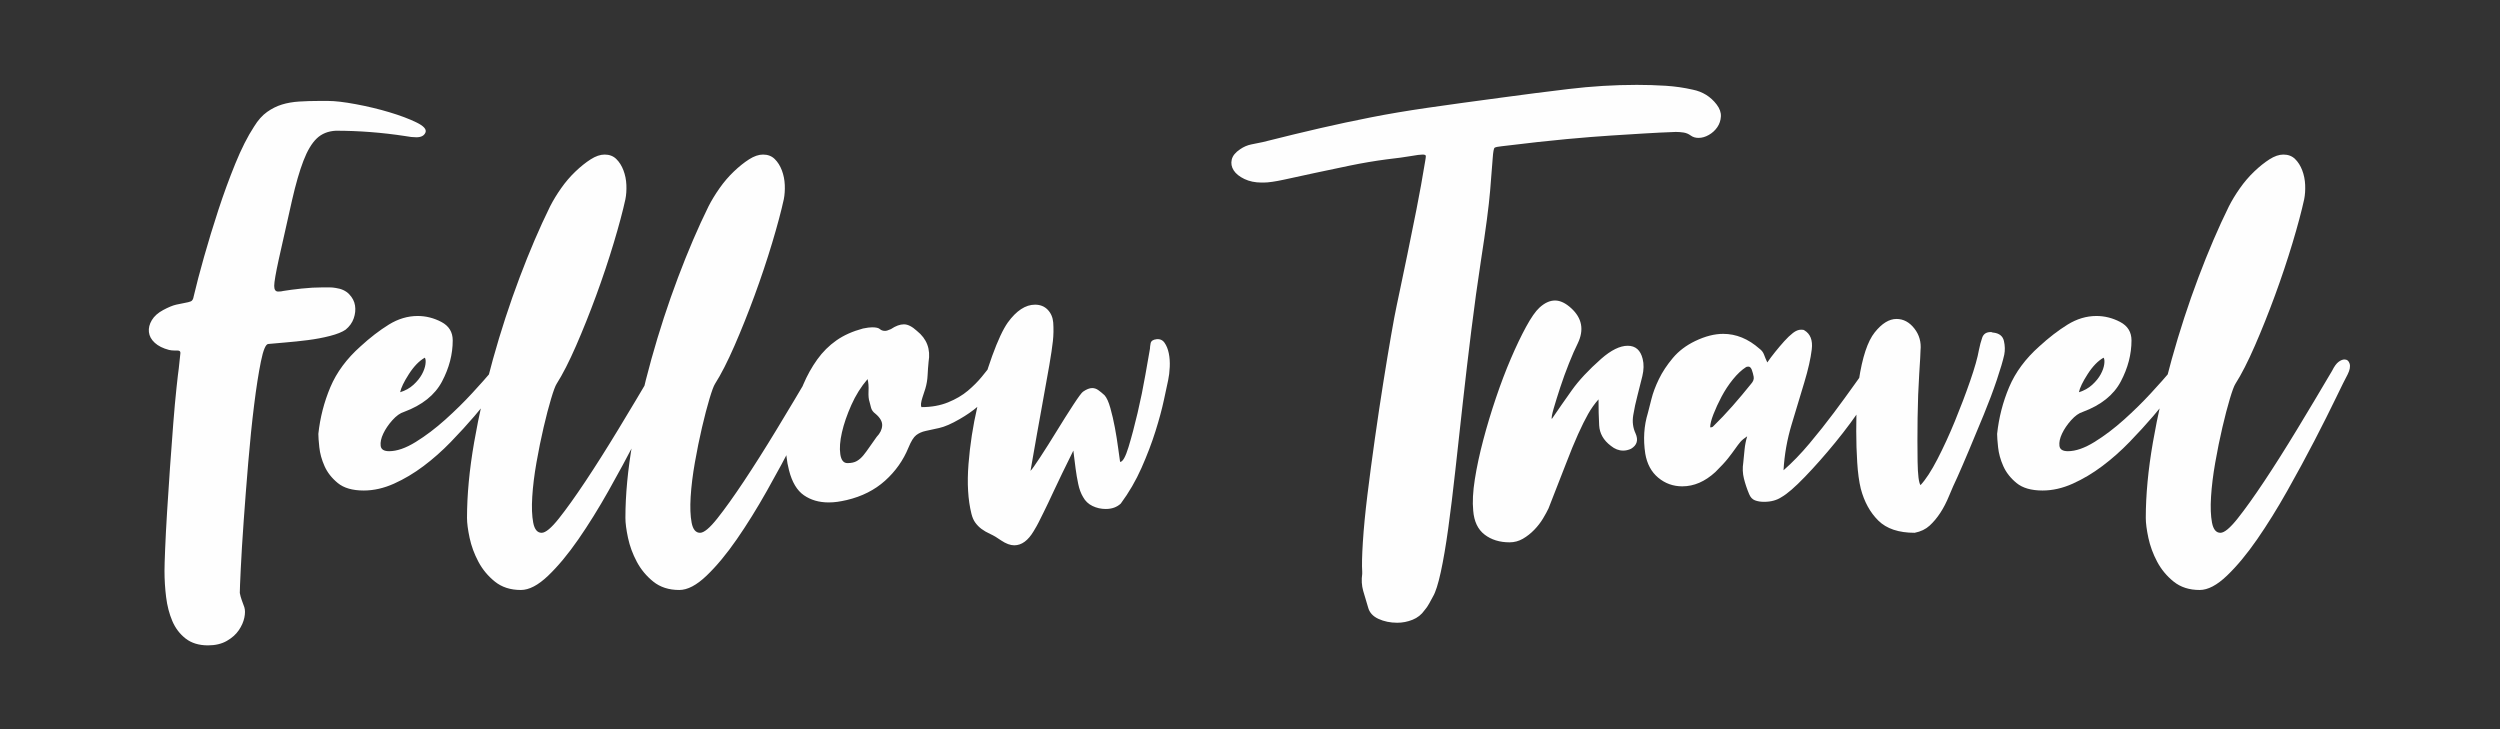
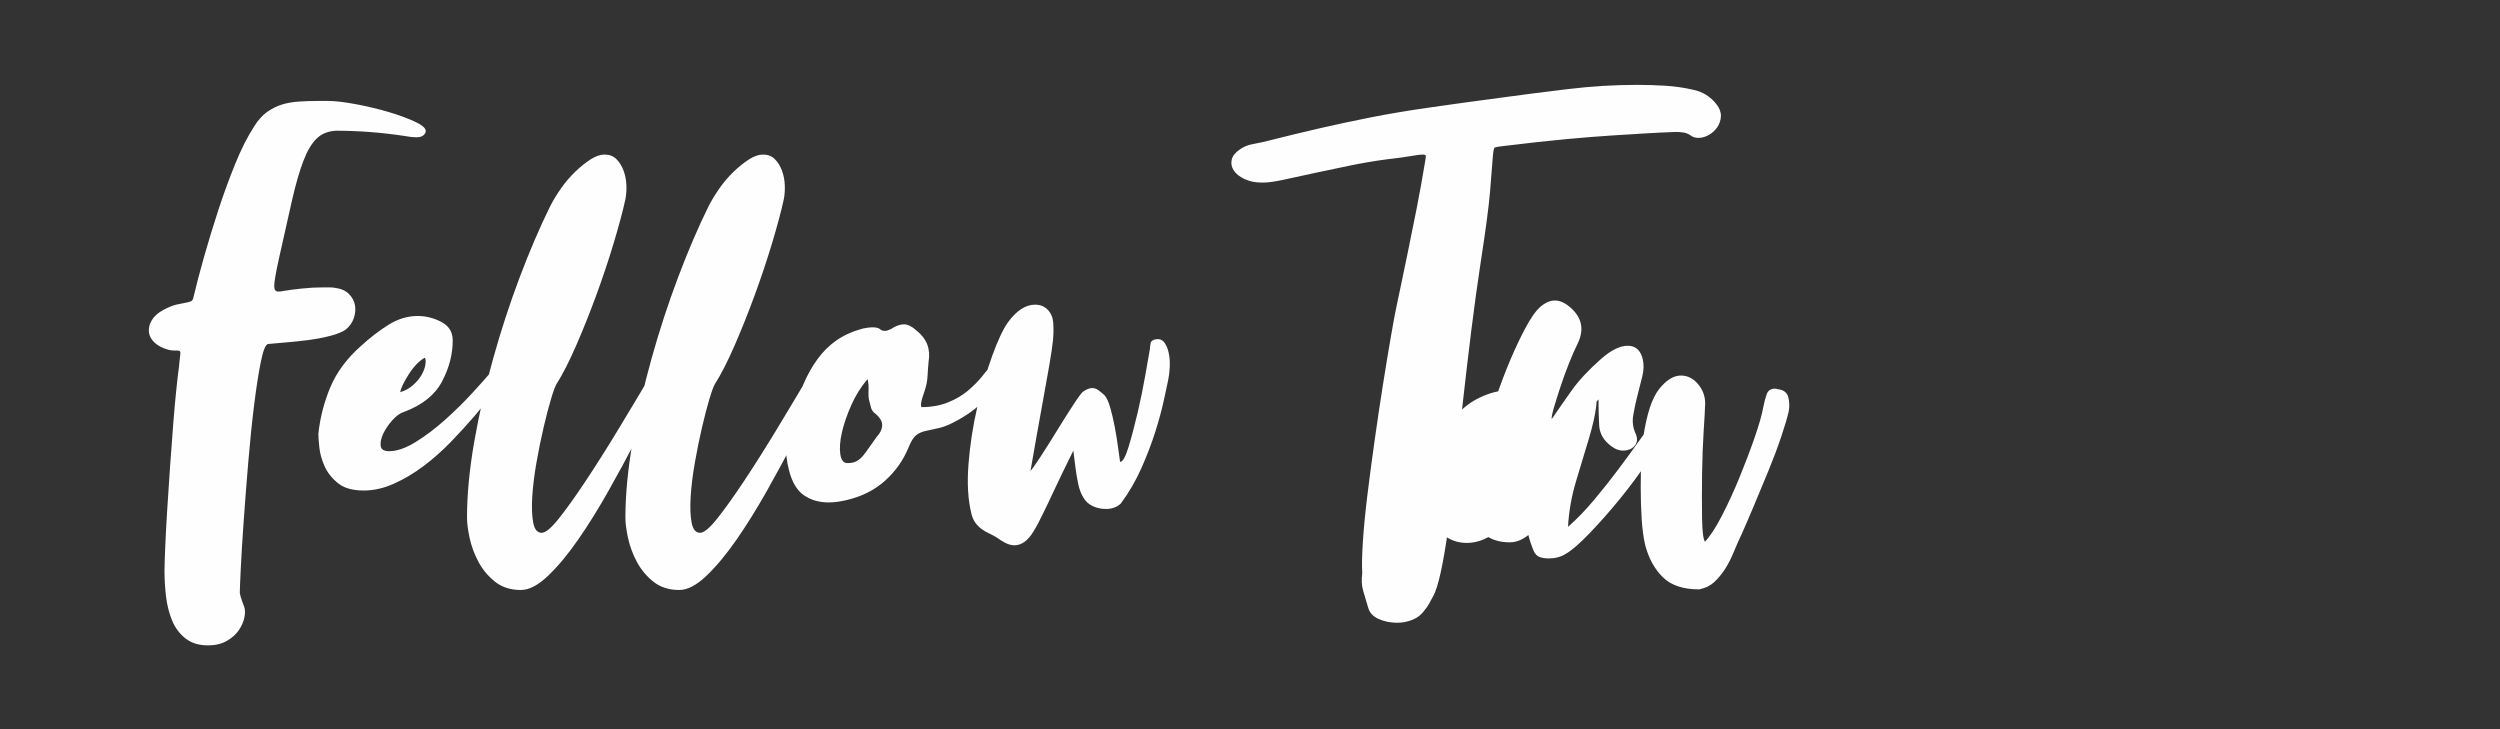
<svg xmlns="http://www.w3.org/2000/svg" xml:space="preserve" width="120mm" height="35mm" version="1.1" style="shape-rendering:geometricPrecision; text-rendering:geometricPrecision; image-rendering:optimizeQuality; fill-rule:evenodd; clip-rule:evenodd" viewBox="0 0 12000 3500">
  <rect x="0" y="0" width="12000" height="3500" fill="#333333" stroke="none" />
  <defs>
    <style type="text/css">
   
    .fil0 {fill:#FEFEFE;fill-rule:nonzero}
   
  </style>
  </defs>
  <g id="Layer_x0020_1">
    <g id="_2061920428208">
-       <path class="fil0" d="M858.11 1768.33c4.15,-40.03 6.75,-64.33 7.79,-72.91 1.04,-8.58 -3.64,-12.87 -14.02,-12.87l-12.47 0c-10.39,0 -19.74,-0.95 -28.04,-2.86 -29.08,-7.62 -51.94,-19.06 -68.56,-34.31 -16.62,-15.25 -25.97,-32.4 -28.04,-51.46 -2.08,-19.06 2.59,-38.12 14.02,-57.18 11.43,-19.06 29.61,-35.27 54.53,-48.61 24.93,-13.34 45.7,-21.92 62.32,-25.73 16.62,-3.81 30.65,-6.67 42.07,-8.58 11.42,-1.9 20.77,-4.29 28.04,-7.15 7.27,-2.85 11.95,-10.96 14.03,-24.3 12.46,-53.37 29.08,-116.75 49.85,-190.13 20.77,-73.38 43.63,-148.2 68.55,-224.44 24.94,-76.24 51.95,-150.1 81.03,-221.58 29.08,-71.48 59.2,-131.05 90.37,-178.7 18.69,-30.49 39.46,-53.84 62.32,-70.05 22.84,-16.2 46.73,-28.11 71.67,-35.73 24.92,-7.63 52.45,-12.39 82.57,-14.3 30.12,-1.91 61.8,-2.86 95.04,-2.86l18.7 0 24.92 0c33.24,0 77.91,5.24 134,15.73 56.09,10.48 109.58,23.35 160.47,38.59 50.9,15.25 94.01,31.45 129.33,48.61 35.31,17.15 49.85,33.36 43.62,48.6 -6.24,15.25 -20.78,22.88 -43.62,22.88 -8.32,0 -16.62,-0.48 -24.94,-1.43 -8.3,-0.96 -17.65,-2.39 -28.04,-4.29 -112.18,-17.16 -223.32,-25.73 -333.43,-25.73 -37.39,1.9 -68.03,14.29 -91.92,37.17 -23.89,22.87 -45.18,58.61 -63.87,107.21 -18.7,48.61 -36.87,111.51 -54.54,188.7 -17.66,77.2 -38.95,172.03 -63.88,284.49 -14.54,66.71 -21.81,109.12 -21.81,127.23 0,18.11 6.24,27.16 18.7,27.16 10.38,0 18.7,-0.95 24.93,-2.86 22.85,-3.81 51.93,-7.62 87.25,-11.44 35.31,-3.81 69.58,-5.71 102.83,-5.71 10.38,0 20.77,0 31.16,0 10.38,0 20.77,0.95 31.15,2.85 27.01,3.82 48.31,13.82 63.89,30.03 15.58,16.2 24.93,34.3 28.05,54.32 3.11,20.01 1.03,40.5 -6.24,61.47 -7.27,20.97 -20.25,39.07 -38.95,54.32 -16.62,11.44 -41.55,21.45 -74.79,30.02 -33.23,8.58 -68.55,15.25 -105.94,20.02 -37.4,4.76 -73.75,8.57 -109.07,11.43 -35.31,2.86 -62.32,5.25 -81.01,7.15 -12.47,0 -24.41,28.12 -35.83,84.35 -11.44,56.23 -22.33,126.27 -32.72,210.14 -10.4,83.87 -19.74,175.36 -28.05,274.48 -8.31,99.11 -15.58,192.51 -21.81,280.19 -6.24,87.68 -10.91,163.92 -14.03,228.73 -3.12,64.81 -4.68,103.88 -4.68,117.22 2.09,11.44 5.2,22.88 9.36,34.31 4.15,11.44 8.31,22.88 12.46,34.31 4.16,13.35 4.16,30.02 0,50.04 -4.15,20.01 -12.98,40.02 -26.48,60.04 -13.5,20.01 -32.72,37.17 -57.65,51.46 -24.93,14.3 -55.05,21.45 -90.37,21.45 -43.62,0 -79.46,-10.96 -107.5,-32.88 -28.04,-21.92 -49.34,-50.04 -63.88,-84.35 -14.55,-34.31 -24.41,-72.43 -29.61,-114.36 -5.19,-41.94 -7.78,-83.87 -7.78,-125.8 0,-19.06 1.03,-54.33 3.11,-105.79 2.08,-51.47 5.19,-111.03 9.35,-178.7 4.16,-67.66 8.82,-138.66 14.02,-213 5.19,-74.34 10.39,-144.39 15.58,-210.15 5.19,-65.76 10.39,-122.94 15.58,-171.54 5.2,-48.61 8.83,-79.58 10.91,-92.92zm669.96 314.5c8.3,-78.15 27.53,-152.96 57.64,-224.44 30.13,-71.48 78.43,-136.76 144.9,-195.85 45.71,-41.94 90.88,-76.72 135.55,-104.36 44.66,-27.64 90.89,-41.46 138.66,-41.46 39.48,0 77.39,9.53 113.74,28.59 36.36,19.07 54.54,48.61 54.54,88.64 0,66.71 -17.14,132.47 -51.42,197.28 -34.28,64.8 -95.04,113.41 -182.29,145.81 -18.7,5.72 -37.4,19.06 -56.09,40.03 -18.7,20.97 -33.24,42.41 -43.63,64.33 -10.38,21.92 -14.54,41.46 -12.45,58.61 2.07,17.16 15.57,25.73 40.5,25.73 37.39,0 79.98,-14.77 127.76,-44.31 47.78,-29.55 95.04,-65.29 141.78,-107.22 46.74,-41.93 89.85,-84.34 129.32,-127.23 39.47,-42.89 69.59,-76.72 90.37,-101.5 8.3,-9.53 19.21,-20.49 32.72,-32.88 13.5,-12.39 25.45,-18.58 35.83,-18.58 2.07,0 3.63,0.47 4.67,1.43 1.04,0.95 2.6,1.43 4.67,1.43 12.47,7.62 15.59,19.53 9.35,35.73 -6.23,16.21 -13.5,29.07 -21.8,38.6 -12.47,17.16 -31.16,42.41 -56.1,75.77 -24.93,33.36 -54.53,70.05 -88.8,110.08 -34.28,40.02 -72.2,81.48 -113.74,124.37 -41.55,42.88 -85.18,81.48 -130.87,115.79 -45.71,34.31 -92.97,62.43 -141.79,84.35 -48.82,21.92 -97.11,32.88 -144.9,32.88 -54.01,0 -95.56,-11.92 -124.64,-35.74 -29.08,-23.83 -50.38,-50.99 -63.88,-81.49 -13.51,-30.5 -21.81,-60.52 -24.93,-90.06 -3.11,-29.55 -4.67,-50.99 -4.67,-64.33zm511.04 -365.97c-27.01,15.25 -52.46,41.46 -76.35,78.63 -23.89,37.17 -37.91,66.23 -42.07,87.2 24.93,-7.62 46.23,-19.54 63.88,-35.74 17.66,-16.2 31.16,-32.88 40.51,-50.03 9.35,-17.16 15.06,-33.36 17.14,-48.61 2.08,-15.25 1.04,-25.73 -3.11,-31.45zm560.88 840.58c18.7,0 46.22,-22.87 82.58,-68.62 36.36,-45.74 78.94,-105.31 127.77,-178.69 48.81,-73.39 101.27,-156.3 157.35,-248.74 56.09,-92.45 112.18,-186.32 168.27,-281.63 10.39,-20.96 20.77,-35.26 31.16,-42.88 10.39,-7.63 19.74,-11.44 28.05,-11.44 12.46,0 20.78,6.67 24.93,20.01 4.15,13.35 1.03,30.5 -9.35,51.47 -10.39,19.06 -29.6,57.66 -57.65,115.79 -28.04,58.14 -61.8,125.33 -101.27,201.57 -39.47,76.24 -83.1,156.77 -130.88,241.59 -47.78,84.83 -96.07,162.5 -144.9,233.02 -48.82,70.53 -97.11,128.66 -144.89,174.41 -47.78,45.75 -91.41,68.62 -130.88,68.62 -49.85,0 -91.4,-13.34 -124.64,-40.03 -33.24,-26.68 -59.72,-58.61 -79.46,-95.78 -19.74,-37.17 -33.76,-75.29 -42.07,-114.36 -8.31,-39.08 -12.46,-71.01 -12.46,-95.79 0,-110.55 11.42,-231.58 34.28,-363.1 22.84,-131.52 52.97,-264.47 90.36,-398.85 37.39,-134.38 79.97,-264.95 127.75,-391.7 47.79,-126.75 96.61,-240.64 146.46,-341.67 14.55,-28.59 32.21,-57.65 52.98,-87.2 20.77,-29.54 43.63,-56.23 68.55,-80.05 24.93,-23.83 49.34,-43.37 73.23,-58.62 23.89,-15.24 46.22,-22.87 67,-22.87 22.85,0 41.54,7.15 56.08,21.44 14.55,14.3 25.97,32.41 34.28,54.33 8.31,21.92 12.99,45.27 14.03,70.05 1.03,24.78 -0.53,47.65 -4.68,68.62 -12.47,57.18 -31.16,127.23 -56.08,210.14 -24.94,82.92 -52.98,166.78 -84.14,251.6 -31.16,84.82 -63.36,165.36 -96.6,241.6 -33.24,76.24 -64.4,137.24 -93.49,182.98 -6.22,9.53 -15.05,33.36 -26.48,71.48 -11.42,38.12 -23.37,83.87 -35.84,137.24 -12.45,53.37 -23.89,109.6 -34.27,168.69 -10.39,59.09 -17.14,113.88 -20.25,164.4 -3.12,50.51 -1.56,91.96 4.67,124.37 6.23,32.4 19.73,48.6 40.5,48.6zm760.33 0c18.7,0 46.22,-22.87 82.58,-68.62 36.36,-45.74 78.94,-105.31 127.77,-178.69 48.81,-73.39 101.27,-156.3 157.35,-248.74 56.09,-92.45 112.18,-186.32 168.27,-281.63 10.38,-20.96 20.77,-35.26 31.16,-42.88 10.38,-7.63 19.74,-11.44 28.05,-11.44 12.46,0 20.77,6.67 24.93,20.01 4.15,13.35 1.03,30.5 -9.35,51.47 -10.39,19.06 -29.61,57.66 -57.65,115.79 -28.04,58.14 -61.8,125.33 -101.27,201.57 -39.47,76.24 -83.1,156.77 -130.88,241.59 -47.78,84.83 -96.07,162.5 -144.9,233.02 -48.82,70.53 -97.11,128.66 -144.89,174.41 -47.78,45.75 -91.41,68.62 -130.88,68.62 -49.85,0 -91.4,-13.34 -124.64,-40.03 -33.24,-26.68 -59.73,-58.61 -79.46,-95.78 -19.74,-37.17 -33.76,-75.29 -42.07,-114.36 -8.31,-39.08 -12.46,-71.01 -12.46,-95.79 0,-110.55 11.42,-231.58 34.28,-363.1 22.84,-131.52 52.97,-264.47 90.36,-398.85 37.39,-134.38 79.97,-264.95 127.75,-391.7 47.78,-126.75 96.61,-240.64 146.46,-341.67 14.55,-28.59 32.21,-57.65 52.98,-87.2 20.77,-29.54 43.63,-56.23 68.55,-80.05 24.93,-23.83 49.34,-43.37 73.23,-58.62 23.89,-15.24 46.22,-22.87 67,-22.87 22.85,0 41.54,7.15 56.08,21.44 14.55,14.3 25.97,32.41 34.28,54.33 8.31,21.92 12.99,45.27 14.02,70.05 1.04,24.78 -0.52,47.65 -4.67,68.62 -12.47,57.18 -31.16,127.23 -56.09,210.14 -24.93,82.92 -52.97,166.78 -84.13,251.6 -31.16,84.82 -63.36,165.36 -96.6,241.6 -33.24,76.24 -64.4,137.24 -93.49,182.98 -6.22,9.53 -15.05,33.36 -26.48,71.48 -11.42,38.12 -23.37,83.87 -35.84,137.24 -12.46,53.37 -23.89,109.6 -34.27,168.69 -10.39,59.09 -17.14,113.88 -20.25,164.4 -3.12,50.51 -1.56,91.96 4.67,124.37 6.22,32.4 19.73,48.6 40.5,48.6zm1062.6 -603.27c47.78,0 90.36,-7.63 127.75,-22.87 37.39,-15.25 69.08,-33.84 95.05,-55.76 25.96,-21.92 48.29,-44.31 66.99,-67.19 18.69,-22.87 33.23,-40.98 43.63,-54.32 12.46,-17.15 24.93,-25.73 37.38,-25.73 10.39,0 18.18,4.76 23.38,14.29 5.19,9.53 4.68,20.97 -1.56,34.31 -12.47,28.59 -33.76,65.29 -63.87,110.08 -30.13,44.79 -78.43,86.25 -144.9,124.37 -39.48,22.87 -72.2,37.17 -98.17,42.89 -25.96,5.72 -47.77,10.48 -65.43,14.29 -17.66,3.82 -32.72,10.49 -45.18,20.02 -12.47,9.53 -24.94,29.54 -37.39,60.04 -24.94,60.99 -62.33,113.89 -112.18,158.68 -49.87,44.79 -111.15,75.77 -183.86,92.92 -16.62,3.81 -31.68,6.67 -45.18,8.58 -13.5,1.9 -27.52,2.86 -42.06,2.86 -45.71,0 -85.17,-11.44 -118.41,-34.31 -33.25,-22.87 -57.14,-62.9 -71.67,-120.08 -22.86,-87.68 -18.71,-177.27 12.46,-268.76 18.69,-51.47 37.39,-99.12 56.09,-142.96 18.69,-43.84 41.02,-83.87 66.99,-120.08 25.97,-36.22 56.61,-66.71 91.92,-91.49 35.33,-24.78 77.91,-43.84 127.77,-57.19 10.39,-1.9 18.69,-3.33 24.92,-4.28 6.24,-0.96 12.47,-1.43 18.71,-1.43 18.69,0 31.16,2.86 37.39,8.57 6.22,5.72 14.54,8.58 24.93,8.58 6.23,0 15.57,-2.86 28.04,-8.58 22.85,-15.24 43.63,-22.87 62.32,-22.87 18.7,0 39.47,10.48 62.33,31.45 47.78,38.12 66.47,87.68 56.08,148.68 -2.08,20.96 -3.64,42.41 -4.67,64.33 -1.04,21.92 -4.68,43.36 -10.91,64.33 -2.07,5.71 -6.75,20.01 -14.02,42.88 -7.27,22.88 -8.83,38.12 -4.67,45.75zm-258.64 -134.38c-31.16,36.22 -57.12,77.67 -77.91,124.37 -20.77,46.7 -35.83,90.54 -45.17,131.52 -9.35,40.98 -11.95,75.77 -7.79,104.36 4.15,28.59 15.57,42.89 34.27,42.89 18.69,0 33.76,-3.34 45.19,-10.01 11.42,-6.67 21.81,-15.73 31.16,-27.16 9.35,-11.44 19.21,-24.78 29.6,-40.03 10.39,-15.25 21.81,-31.45 34.28,-48.61 16.62,-17.15 25.44,-35.26 26.48,-54.32 1.05,-19.06 -9.86,-38.12 -32.72,-57.18 -10.39,-7.63 -17.13,-16.68 -20.25,-27.16 -3.12,-10.49 -5.71,-20.49 -7.79,-30.02 -4.15,-11.44 -5.71,-28.59 -4.68,-51.47 1.04,-22.87 -0.52,-41.93 -4.67,-57.18zm987.79 343.09c-41.54,83.87 -72.7,148.2 -93.47,192.99 -20.78,44.8 -36.87,78.63 -48.31,101.5 -11.42,22.88 -19.74,39.55 -24.92,50.04 -5.2,10.48 -12.98,24.3 -23.37,41.46 -27.01,45.74 -58.17,68.61 -93.49,68.61 -18.69,0 -39.46,-7.62 -62.32,-22.87 -18.69,-13.34 -36.36,-23.82 -52.97,-31.45 -16.62,-7.62 -30.64,-15.72 -42.07,-24.3 -11.43,-8.58 -21.29,-18.59 -29.6,-30.02 -8.31,-11.44 -14.55,-25.73 -18.7,-42.89 -16.62,-66.71 -21.29,-146.29 -14.03,-238.74 7.29,-92.44 21.3,-183.46 42.07,-273.04 20.78,-89.59 44.67,-171.55 71.67,-245.89 27.01,-74.33 51.94,-127.7 74.79,-160.11 41.55,-57.18 85.17,-85.77 130.87,-85.77 24.94,0 45.19,8.1 60.77,24.3 15.58,16.2 24.41,36.69 26.49,61.47 2.08,30.5 1.56,60.04 -1.56,88.64 -3.12,28.59 -8.83,67.19 -17.13,115.79 -8.32,48.61 -19.74,112.46 -34.29,191.56 -14.54,79.1 -33.23,184.41 -56.09,315.93 6.24,-5.71 21.81,-27.63 46.75,-65.76 24.93,-38.12 51.41,-80.05 79.46,-125.8 28.04,-45.74 54.53,-87.68 79.45,-125.8 24.94,-38.12 40.51,-59.09 46.75,-62.9 16.62,-11.44 31.16,-17.15 43.63,-17.15 10.38,0 20.25,3.33 29.6,10 9.35,6.67 19.21,14.78 29.6,24.31 10.39,11.43 19.74,31.92 28.04,61.47 8.32,29.54 15.59,60.99 21.82,94.35 6.22,33.35 11.42,65.76 15.57,97.21 4.16,31.45 7.27,53.84 9.36,67.19 12.46,0 25.97,-23.83 40.51,-71.48 14.54,-47.65 29.07,-102.45 43.62,-164.4 14.54,-61.95 27,-122.94 37.39,-182.98 10.39,-60.05 17.66,-101.5 21.82,-124.38 0,-5.71 1.03,-14.29 3.11,-25.73 2.07,-11.43 11.42,-18.11 28.05,-20.01 16.62,-1.91 29.6,3.81 38.95,17.15 9.35,13.35 16.1,30.02 20.25,50.04 4.16,20.01 5.71,41.93 4.67,65.76 -1.03,23.82 -3.63,45.27 -7.79,64.33 -4.15,19.06 -10.9,50.51 -20.25,94.35 -9.35,43.84 -22.85,93.87 -40.51,150.1 -17.66,56.23 -39.99,114.84 -66.99,175.84 -27.01,60.99 -60.25,118.18 -99.72,171.55 -18.7,17.15 -42.59,25.73 -71.67,25.73 -22.85,0 -44.15,-4.77 -63.87,-14.3 -19.74,-9.53 -34.8,-23.82 -45.19,-42.88 -10.39,-17.16 -18.18,-38.13 -23.37,-62.91 -5.2,-24.77 -9.35,-49.08 -12.47,-72.9 -3.11,-23.83 -5.71,-44.32 -7.79,-61.47 -2.07,-17.16 -3.12,-25.74 -3.12,-25.74zm1386.56 580.41c-2.08,-28.6 -1.04,-75.77 3.12,-141.53 4.15,-65.76 11.42,-141.05 21.81,-225.87 10.39,-84.82 22.33,-174.88 35.83,-270.19 13.51,-95.3 27.01,-185.36 40.52,-270.19 13.5,-84.82 25.96,-160.11 37.39,-225.87 11.42,-65.76 20.25,-112.93 26.48,-141.52 2.08,-9.53 7.8,-36.69 17.15,-81.49 9.34,-44.79 20.77,-99.59 34.27,-164.4 13.5,-64.8 28.05,-136.76 43.62,-215.86 15.59,-79.1 29.6,-156.77 42.07,-233.02 2.08,-11.43 3.12,-19.54 3.12,-24.3 0,-4.77 -5.19,-7.15 -15.59,-7.15 -10.39,0 -29.08,2.38 -56.08,7.15 -27.01,4.76 -65.44,10.01 -115.3,15.72 -58.17,7.63 -117.37,17.64 -177.62,30.03 -60.24,12.38 -116.84,24.3 -169.82,35.73 -52.97,11.44 -101.27,21.92 -144.9,31.45 -43.63,9.53 -76.86,14.3 -99.71,14.3l-9.36 0c-31.15,0 -58.67,-5.72 -82.56,-17.15 -23.89,-11.44 -41.04,-25.26 -51.42,-41.46 -10.39,-16.2 -13.51,-33.36 -9.36,-51.47 4.17,-18.1 17.67,-34.78 40.51,-50.03 16.63,-11.44 34.28,-19.06 52.98,-22.87 18.7,-3.82 37.4,-7.63 56.09,-11.44 105.95,-26.69 198.39,-49.08 277.33,-67.19 78.94,-18.11 159.44,-35.26 241.49,-51.46 82.06,-16.21 172.43,-31.45 271.11,-45.75 98.68,-14.29 219.68,-30.97 363.02,-50.03 97.64,-13.35 202.02,-26.69 313.17,-40.03 111.13,-13.34 220.72,-20.02 328.74,-20.02 47.78,0 94,1.43 138.67,4.29 44.67,2.86 87.77,9.06 129.32,18.59 47.78,9.53 86.21,33.35 115.3,71.48 14.53,19.06 21.28,38.12 20.25,57.18 -1.04,19.06 -6.75,36.21 -17.14,51.46 -10.4,15.25 -23.89,27.64 -40.51,37.17 -16.62,9.53 -33.24,14.3 -49.86,14.3 -14.54,0 -27.01,-3.82 -37.39,-11.44 -10.39,-7.62 -21.81,-12.39 -34.28,-14.3 -12.47,-1.9 -24.93,-2.85 -37.39,-2.85 -51.94,1.9 -101.27,4.28 -148.02,7.14 -46.73,2.86 -100.22,6.2 -160.47,10.01 -60.25,3.81 -131.92,9.53 -215.01,17.15 -83.1,7.63 -186.97,19.07 -311.61,34.31 -18.7,1.91 -30.12,4.29 -34.28,7.15 -4.16,2.86 -7.27,19.54 -9.35,50.04 -2.08,30.49 -6.23,82.91 -12.47,157.25 -6.22,74.33 -20.77,184.89 -43.61,331.66 -16.62,108.64 -32.21,221.58 -46.75,338.8 -14.54,117.23 -28.04,232.07 -40.51,344.53 -12.47,112.45 -24.41,220.62 -35.83,324.51 -11.42,103.88 -22.86,197.27 -34.28,280.19 -11.42,82.91 -23.37,152.96 -35.83,210.14 -12.47,57.19 -24.93,96.26 -37.4,117.23 -6.23,11.44 -12.47,22.87 -18.69,34.31 -6.23,11.43 -13.5,21.92 -21.82,31.45 -14.54,20.97 -33.75,36.21 -57.64,45.74 -23.89,9.53 -48.3,14.3 -73.23,14.3 -33.24,0 -63.37,-6.19 -90.37,-18.58 -27,-12.39 -43.62,-30.98 -49.85,-55.76 -8.32,-26.68 -16.1,-52.89 -23.37,-78.62 -7.28,-25.74 -8.84,-52.9 -4.68,-81.49l0 -11.43zm909.9 -731.94c31.16,-45.75 63.36,-91.97 96.6,-138.67 33.23,-46.7 79.98,-96.73 140.23,-150.1 47.78,-41.93 90.36,-62.9 127.75,-62.9 37.4,0 61.29,20.97 71.67,62.9 6.24,24.78 5.71,52.42 -1.56,82.91 -7.27,30.5 -15.06,61.48 -23.36,92.93 -8.32,31.45 -15.07,62.9 -20.26,94.35 -5.19,31.45 -1.56,60.51 10.91,87.2 14.53,32.4 7.26,57.18 -21.81,74.34 -12.47,5.72 -24.94,8.57 -37.4,8.57 -20.77,0 -40.51,-7.62 -59.21,-22.87 -35.31,-26.68 -54,-59.56 -56.08,-98.64 -2.09,-39.07 -3.12,-80.53 -3.12,-124.37 -18.69,20.97 -35.31,44.32 -49.86,70.05 -14.54,25.73 -30.64,58.13 -48.3,97.21 -17.65,39.07 -37.39,87.2 -59.21,144.38 -21.81,57.19 -49.33,127.71 -82.57,211.58 -6.23,13.34 -15.06,29.54 -26.48,48.6 -11.43,19.06 -25.45,37.17 -42.07,54.33 -16.62,17.15 -34.8,31.45 -54.54,42.88 -19.72,11.44 -41.02,17.16 -63.88,17.16 -47.78,0 -87.76,-12.39 -119.97,-37.17 -32.19,-24.78 -50.37,-62.9 -54.53,-114.36 -4.15,-41.94 -1.55,-92.45 7.8,-151.54 9.35,-59.09 22.84,-121.99 40.51,-188.7 17.65,-66.71 37.9,-133.9 60.76,-201.57 22.85,-67.66 46.74,-130.56 71.67,-188.7 24.92,-58.14 49.34,-109.12 73.23,-152.96 23.89,-43.84 45.18,-74.34 63.87,-91.49 24.93,-22.88 49.87,-34.31 74.79,-34.31 24.93,0 50.9,12.39 77.91,37.16 51.93,47.66 62.32,103.89 31.16,168.69 -12.47,24.78 -26.49,56.71 -42.07,95.78 -15.59,39.08 -29.6,77.68 -42.07,115.8 -12.46,38.12 -22.85,71.48 -31.16,100.07 -8.31,28.59 -11.42,45.74 -9.35,51.46zm1034.54 -271.62c10.38,-15.24 22.85,-31.92 37.39,-50.03 14.54,-18.11 29.09,-35.26 43.63,-51.46 14.54,-16.21 28.56,-29.55 42.07,-40.03 13.5,-10.49 26.48,-15.73 38.95,-15.73 8.31,0 13.5,0.96 15.57,2.86 29.09,17.16 41.04,47.65 35.84,91.49 -5.19,43.84 -17.13,96.74 -35.84,158.68 -18.69,61.95 -38.95,129.14 -60.76,201.57 -21.8,72.43 -34.8,145.82 -38.95,220.16 41.55,-36.22 83.09,-79.11 124.65,-128.67 41.55,-49.55 80.5,-98.63 116.85,-147.24 36.35,-48.6 69.07,-93.4 98.15,-134.38 29.09,-40.98 49.86,-70.05 62.33,-87.2 8.31,-15.25 20.77,-22.87 37.39,-22.87 10.39,0 19.22,4.28 26.49,12.86 7.27,8.58 8.83,18.59 4.67,30.02 -14.55,41.94 -42.59,94.35 -84.13,157.25 -41.55,62.9 -87.25,124.85 -137.11,185.85 -49.86,60.99 -98.68,116.27 -146.46,165.83 -47.78,49.55 -85.17,81.96 -112.18,97.21 -22.84,15.24 -50.9,22.87 -84.13,22.87 -16.62,0 -31.16,-2.38 -43.62,-7.15 -12.47,-4.76 -21.81,-14.77 -28.05,-30.02 -10.38,-24.78 -18.7,-49.56 -24.93,-74.34 -6.23,-24.78 -7.27,-50.51 -3.12,-77.19 2.08,-20.97 4.16,-41.94 6.23,-62.9 2.09,-20.97 6.24,-41.94 12.47,-62.9 -14.54,9.53 -25.45,18.58 -32.72,27.16 -7.26,8.57 -15.58,19.53 -24.92,32.88 -9.35,13.34 -20.77,28.59 -34.28,45.74 -13.5,17.16 -33.76,39.08 -60.77,65.76 -49.85,45.75 -102.83,68.62 -158.91,68.62 -43.63,0 -82.06,-13.82 -115.3,-41.46 -33.24,-27.63 -54.02,-66.23 -62.32,-115.79 -10.39,-68.62 -6.23,-133.43 12.46,-194.42 4.16,-15.25 9.87,-37.65 17.14,-67.19 7.27,-29.54 19.22,-61.47 35.84,-95.78 16.62,-34.31 38.95,-68.14 66.99,-101.5 28.04,-33.36 63.88,-60.52 107.51,-81.48 47.78,-22.88 92.44,-34.31 133.98,-34.31 62.32,0 120.49,23.82 174.5,71.47 10.39,7.63 17.66,17.16 21.82,28.6 4.16,11.43 9.34,23.82 15.58,37.16zm-274.21 311.65c6.23,0 10.38,-0.95 12.46,-2.86 33.23,-32.4 64.92,-65.76 95.04,-100.07 30.13,-34.31 59.73,-69.57 88.8,-105.79 10.39,-11.43 14.55,-22.87 12.47,-34.31 -2.08,-11.43 -5.19,-22.87 -9.35,-34.31 -4.15,-9.53 -9.34,-14.29 -15.57,-14.29 -6.24,0 -10.39,0.95 -12.47,2.86 -20.77,13.34 -41.55,32.88 -62.32,58.61 -20.77,25.73 -38.95,53.37 -54.54,82.91 -15.57,29.55 -28.55,57.66 -38.94,84.35 -10.39,26.68 -15.58,47.65 -15.58,62.9zm1009.6 277.33c24.94,-26.68 51.93,-68.14 81.02,-124.37 29.08,-56.23 57.13,-117.22 84.14,-182.98 27,-65.76 51.41,-130.09 73.22,-192.99 21.82,-62.9 35.83,-112.46 42.07,-148.68 4.16,-20.96 9.35,-40.5 15.58,-58.61 6.24,-18.11 19.74,-27.16 40.51,-27.16 4.16,0 6.75,0.48 7.78,1.43 1.05,0.95 3.65,1.43 7.8,1.43 27,3.81 43.1,17.15 48.3,40.03 5.19,22.87 5.71,44.79 1.56,65.76 -6.23,28.59 -18.18,69.09 -35.84,121.51 -17.65,52.42 -38.42,107.69 -62.31,165.83 -23.89,58.13 -47.27,114.36 -70.12,168.69 -22.85,54.32 -41.55,97.68 -56.09,130.09 -14.54,30.49 -28.04,60.99 -40.51,91.49 -12.46,30.49 -26.49,57.66 -42.06,81.48 -15.59,23.83 -32.73,44.32 -51.42,61.47 -18.69,17.16 -42.58,28.59 -71.67,34.31 -76.86,0 -135.04,-19.53 -174.5,-58.61 -39.48,-39.07 -67.52,-90.06 -84.14,-152.96 -8.3,-34.31 -14.02,-76.25 -17.13,-125.8 -3.12,-49.56 -4.68,-99.6 -4.68,-150.11 0,-50.51 1.04,-97.68 3.12,-141.52 2.07,-43.84 5.19,-78.15 9.35,-102.93 16.61,-110.55 42.06,-187.27 76.33,-230.16 34.28,-42.89 69.08,-64.33 104.39,-64.33 33.24,0 61.81,15.25 85.7,45.74 23.89,30.5 33.75,65.76 29.6,105.79 0,11.44 -2.07,49.08 -6.23,112.94 -4.16,63.85 -6.75,133.9 -7.78,210.14 -1.05,76.25 -1.05,146.29 0,210.15 1.03,63.85 5.71,101.5 14.01,112.93z" />
-       <path class="fil0" d="M9586.16 2082.83c8.31,-78.15 27.53,-152.96 57.65,-224.44 30.12,-71.48 78.42,-136.76 144.89,-195.85 45.71,-41.94 90.89,-76.72 135.55,-104.36 44.67,-27.64 90.9,-41.46 138.67,-41.46 39.47,0 77.39,9.53 113.74,28.59 36.35,19.07 54.53,48.61 54.53,88.64 0,66.71 -17.14,132.47 -51.42,197.28 -34.27,64.8 -95.03,113.41 -182.29,145.81 -18.69,5.72 -37.39,19.06 -56.08,40.03 -18.71,20.97 -33.24,42.41 -43.63,64.33 -10.39,21.92 -14.54,41.46 -12.46,58.61 2.07,17.16 15.58,25.73 40.5,25.73 37.39,0 79.99,-14.77 127.77,-44.31 47.78,-29.55 95.03,-65.29 141.78,-107.22 46.73,-41.93 89.85,-84.34 129.31,-127.23 39.48,-42.89 69.59,-76.72 90.37,-101.5 8.31,-9.53 19.22,-20.49 32.72,-32.88 13.51,-12.39 25.45,-18.58 35.84,-18.58 2.07,0 3.63,0.47 4.66,1.43 1.05,0.95 2.61,1.43 4.68,1.43 12.47,7.62 15.58,19.53 9.35,35.73 -6.23,16.21 -13.5,29.07 -21.81,38.6 -12.47,17.16 -31.16,42.41 -56.09,75.77 -24.93,33.36 -54.53,70.05 -88.81,110.08 -34.27,40.02 -72.19,81.48 -113.74,124.37 -41.54,42.88 -85.17,81.48 -130.87,115.79 -45.71,34.31 -92.97,62.43 -141.78,84.35 -48.83,21.92 -97.12,32.88 -144.9,32.88 -54.01,0 -95.56,-11.92 -124.65,-35.74 -29.08,-23.83 -50.37,-50.99 -63.88,-81.49 -13.5,-30.5 -21.8,-60.52 -24.92,-90.06 -3.12,-29.55 -4.68,-50.99 -4.68,-64.33zm511.04 -365.97c-27,15.25 -52.45,41.46 -76.34,78.63 -23.89,37.17 -37.92,66.23 -42.07,87.2 24.93,-7.62 46.22,-19.54 63.88,-35.74 17.65,-16.2 31.16,-32.88 40.51,-50.03 9.35,-17.16 15.06,-33.36 17.13,-48.61 2.08,-15.25 1.05,-25.73 -3.11,-31.45zm560.89 840.58c18.7,0 46.22,-22.87 82.58,-68.62 36.35,-45.74 78.94,-105.31 127.76,-178.69 48.82,-73.39 101.27,-156.3 157.36,-248.74 56.08,-92.45 112.18,-186.32 168.26,-281.63 10.39,-20.96 20.78,-35.26 31.16,-42.88 10.39,-7.63 19.74,-11.44 28.06,-11.44 12.45,0 20.77,6.67 24.92,20.01 4.16,13.35 1.04,30.5 -9.35,51.47 -10.39,19.06 -29.6,57.66 -57.64,115.79 -28.04,58.14 -61.81,125.33 -101.27,201.57 -39.48,76.24 -83.11,156.77 -130.89,241.59 -47.78,84.83 -96.07,162.5 -144.89,233.02 -48.82,70.53 -97.11,128.66 -144.89,174.41 -47.78,45.75 -91.41,68.62 -130.89,68.62 -49.85,0 -91.39,-13.34 -124.63,-40.03 -33.25,-26.68 -59.73,-58.61 -79.47,-95.78 -19.73,-37.17 -33.75,-75.29 -42.07,-114.36 -8.3,-39.08 -12.45,-71.01 -12.45,-95.79 0,-110.55 11.42,-231.58 34.27,-363.1 22.85,-131.52 52.97,-264.47 90.37,-398.85 37.39,-134.38 79.97,-264.95 127.75,-391.7 47.78,-126.75 96.61,-240.64 146.46,-341.67 14.55,-28.59 32.2,-57.65 52.98,-87.2 20.77,-29.54 43.62,-56.23 68.55,-80.05 24.92,-23.83 49.34,-43.37 73.23,-58.62 23.89,-15.24 46.22,-22.87 66.99,-22.87 22.86,0 41.55,7.15 56.09,21.44 14.55,14.3 25.97,32.41 34.27,54.33 8.32,21.92 13,45.27 14.03,70.05 1.04,24.78 -0.52,47.65 -4.67,68.62 -12.47,57.18 -31.16,127.23 -56.09,210.14 -24.94,82.92 -52.98,166.78 -84.14,251.6 -31.16,84.82 -63.35,165.36 -96.59,241.6 -33.24,76.24 -64.4,137.24 -93.49,182.98 -6.23,9.53 -15.05,33.36 -26.49,71.48 -11.42,38.12 -23.36,83.87 -35.83,137.24 -12.46,53.37 -23.89,109.6 -34.28,168.69 -10.39,59.09 -17.13,113.88 -20.25,164.4 -3.12,50.51 -1.56,91.96 4.68,124.37 6.22,32.4 19.72,48.6 40.5,48.6z" />
+       <path class="fil0" d="M858.11 1768.33c4.15,-40.03 6.75,-64.33 7.79,-72.91 1.04,-8.58 -3.64,-12.87 -14.02,-12.87l-12.47 0c-10.39,0 -19.74,-0.95 -28.04,-2.86 -29.08,-7.62 -51.94,-19.06 -68.56,-34.31 -16.62,-15.25 -25.97,-32.4 -28.04,-51.46 -2.08,-19.06 2.59,-38.12 14.02,-57.18 11.43,-19.06 29.61,-35.27 54.53,-48.61 24.93,-13.34 45.7,-21.92 62.32,-25.73 16.62,-3.81 30.65,-6.67 42.07,-8.58 11.42,-1.9 20.77,-4.29 28.04,-7.15 7.27,-2.85 11.95,-10.96 14.03,-24.3 12.46,-53.37 29.08,-116.75 49.85,-190.13 20.77,-73.38 43.63,-148.2 68.55,-224.44 24.94,-76.24 51.95,-150.1 81.03,-221.58 29.08,-71.48 59.2,-131.05 90.37,-178.7 18.69,-30.49 39.46,-53.84 62.32,-70.05 22.84,-16.2 46.73,-28.11 71.67,-35.73 24.92,-7.63 52.45,-12.39 82.57,-14.3 30.12,-1.91 61.8,-2.86 95.04,-2.86l18.7 0 24.92 0c33.24,0 77.91,5.24 134,15.73 56.09,10.48 109.58,23.35 160.47,38.59 50.9,15.25 94.01,31.45 129.33,48.61 35.31,17.15 49.85,33.36 43.62,48.6 -6.24,15.25 -20.78,22.88 -43.62,22.88 -8.32,0 -16.62,-0.48 -24.94,-1.43 -8.3,-0.96 -17.65,-2.39 -28.04,-4.29 -112.18,-17.16 -223.32,-25.73 -333.43,-25.73 -37.39,1.9 -68.03,14.29 -91.92,37.17 -23.89,22.87 -45.18,58.61 -63.87,107.21 -18.7,48.61 -36.87,111.51 -54.54,188.7 -17.66,77.2 -38.95,172.03 -63.88,284.49 -14.54,66.71 -21.81,109.12 -21.81,127.23 0,18.11 6.24,27.16 18.7,27.16 10.38,0 18.7,-0.95 24.93,-2.86 22.85,-3.81 51.93,-7.62 87.25,-11.44 35.31,-3.81 69.58,-5.71 102.83,-5.71 10.38,0 20.77,0 31.16,0 10.38,0 20.77,0.95 31.15,2.85 27.01,3.82 48.31,13.82 63.89,30.03 15.58,16.2 24.93,34.3 28.05,54.32 3.11,20.01 1.03,40.5 -6.24,61.47 -7.27,20.97 -20.25,39.07 -38.95,54.32 -16.62,11.44 -41.55,21.45 -74.79,30.02 -33.23,8.58 -68.55,15.25 -105.94,20.02 -37.4,4.76 -73.75,8.57 -109.07,11.43 -35.31,2.86 -62.32,5.25 -81.01,7.15 -12.47,0 -24.41,28.12 -35.83,84.35 -11.44,56.23 -22.33,126.27 -32.72,210.14 -10.4,83.87 -19.74,175.36 -28.05,274.48 -8.31,99.11 -15.58,192.51 -21.81,280.19 -6.24,87.68 -10.91,163.92 -14.03,228.73 -3.12,64.81 -4.68,103.88 -4.68,117.22 2.09,11.44 5.2,22.88 9.36,34.31 4.15,11.44 8.31,22.88 12.46,34.31 4.16,13.35 4.16,30.02 0,50.04 -4.15,20.01 -12.98,40.02 -26.48,60.04 -13.5,20.01 -32.72,37.17 -57.65,51.46 -24.93,14.3 -55.05,21.45 -90.37,21.45 -43.62,0 -79.46,-10.96 -107.5,-32.88 -28.04,-21.92 -49.34,-50.04 -63.88,-84.35 -14.55,-34.31 -24.41,-72.43 -29.61,-114.36 -5.19,-41.94 -7.78,-83.87 -7.78,-125.8 0,-19.06 1.03,-54.33 3.11,-105.79 2.08,-51.47 5.19,-111.03 9.35,-178.7 4.16,-67.66 8.82,-138.66 14.02,-213 5.19,-74.34 10.39,-144.39 15.58,-210.15 5.19,-65.76 10.39,-122.94 15.58,-171.54 5.2,-48.61 8.83,-79.58 10.91,-92.92zm669.96 314.5c8.3,-78.15 27.53,-152.96 57.64,-224.44 30.13,-71.48 78.43,-136.76 144.9,-195.85 45.71,-41.94 90.88,-76.72 135.55,-104.36 44.66,-27.64 90.89,-41.46 138.66,-41.46 39.48,0 77.39,9.53 113.74,28.59 36.36,19.07 54.54,48.61 54.54,88.64 0,66.71 -17.14,132.47 -51.42,197.28 -34.28,64.8 -95.04,113.41 -182.29,145.81 -18.7,5.72 -37.4,19.06 -56.09,40.03 -18.7,20.97 -33.24,42.41 -43.63,64.33 -10.38,21.92 -14.54,41.46 -12.45,58.61 2.07,17.16 15.57,25.73 40.5,25.73 37.39,0 79.98,-14.77 127.76,-44.31 47.78,-29.55 95.04,-65.29 141.78,-107.22 46.74,-41.93 89.85,-84.34 129.32,-127.23 39.47,-42.89 69.59,-76.72 90.37,-101.5 8.3,-9.53 19.21,-20.49 32.72,-32.88 13.5,-12.39 25.45,-18.58 35.83,-18.58 2.07,0 3.63,0.47 4.67,1.43 1.04,0.95 2.6,1.43 4.67,1.43 12.47,7.62 15.59,19.53 9.35,35.73 -6.23,16.21 -13.5,29.07 -21.8,38.6 -12.47,17.16 -31.16,42.41 -56.1,75.77 -24.93,33.36 -54.53,70.05 -88.8,110.08 -34.28,40.02 -72.2,81.48 -113.74,124.37 -41.55,42.88 -85.18,81.48 -130.87,115.79 -45.71,34.31 -92.97,62.43 -141.79,84.35 -48.82,21.92 -97.11,32.88 -144.9,32.88 -54.01,0 -95.56,-11.92 -124.64,-35.74 -29.08,-23.83 -50.38,-50.99 -63.88,-81.49 -13.51,-30.5 -21.81,-60.52 -24.93,-90.06 -3.11,-29.55 -4.67,-50.99 -4.67,-64.33zm511.04 -365.97c-27.01,15.25 -52.46,41.46 -76.35,78.63 -23.89,37.17 -37.91,66.23 -42.07,87.2 24.93,-7.62 46.23,-19.54 63.88,-35.74 17.66,-16.2 31.16,-32.88 40.51,-50.03 9.35,-17.16 15.06,-33.36 17.14,-48.61 2.08,-15.25 1.04,-25.73 -3.11,-31.45zm560.88 840.58c18.7,0 46.22,-22.87 82.58,-68.62 36.36,-45.74 78.94,-105.31 127.77,-178.69 48.81,-73.39 101.27,-156.3 157.35,-248.74 56.09,-92.45 112.18,-186.32 168.27,-281.63 10.39,-20.96 20.77,-35.26 31.16,-42.88 10.39,-7.63 19.74,-11.44 28.05,-11.44 12.46,0 20.78,6.67 24.93,20.01 4.15,13.35 1.03,30.5 -9.35,51.47 -10.39,19.06 -29.6,57.66 -57.65,115.79 -28.04,58.14 -61.8,125.33 -101.27,201.57 -39.47,76.24 -83.1,156.77 -130.88,241.59 -47.78,84.83 -96.07,162.5 -144.9,233.02 -48.82,70.53 -97.11,128.66 -144.89,174.41 -47.78,45.75 -91.41,68.62 -130.88,68.62 -49.85,0 -91.4,-13.34 -124.64,-40.03 -33.24,-26.68 -59.72,-58.61 -79.46,-95.78 -19.74,-37.17 -33.76,-75.29 -42.07,-114.36 -8.31,-39.08 -12.46,-71.01 -12.46,-95.79 0,-110.55 11.42,-231.58 34.28,-363.1 22.84,-131.52 52.97,-264.47 90.36,-398.85 37.39,-134.38 79.97,-264.95 127.75,-391.7 47.79,-126.75 96.61,-240.64 146.46,-341.67 14.55,-28.59 32.21,-57.65 52.98,-87.2 20.77,-29.54 43.63,-56.23 68.55,-80.05 24.93,-23.83 49.34,-43.37 73.23,-58.62 23.89,-15.24 46.22,-22.87 67,-22.87 22.85,0 41.54,7.15 56.08,21.44 14.55,14.3 25.97,32.41 34.28,54.33 8.31,21.92 12.99,45.27 14.03,70.05 1.03,24.78 -0.53,47.65 -4.68,68.62 -12.47,57.18 -31.16,127.23 -56.08,210.14 -24.94,82.92 -52.98,166.78 -84.14,251.6 -31.16,84.82 -63.36,165.36 -96.6,241.6 -33.24,76.24 -64.4,137.24 -93.49,182.98 -6.22,9.53 -15.05,33.36 -26.48,71.48 -11.42,38.12 -23.37,83.87 -35.84,137.24 -12.45,53.37 -23.89,109.6 -34.27,168.69 -10.39,59.09 -17.14,113.88 -20.25,164.4 -3.12,50.51 -1.56,91.96 4.67,124.37 6.23,32.4 19.73,48.6 40.5,48.6zm760.33 0c18.7,0 46.22,-22.87 82.58,-68.62 36.36,-45.74 78.94,-105.31 127.77,-178.69 48.81,-73.39 101.27,-156.3 157.35,-248.74 56.09,-92.45 112.18,-186.32 168.27,-281.63 10.38,-20.96 20.77,-35.26 31.16,-42.88 10.38,-7.63 19.74,-11.44 28.05,-11.44 12.46,0 20.77,6.67 24.93,20.01 4.15,13.35 1.03,30.5 -9.35,51.47 -10.39,19.06 -29.61,57.66 -57.65,115.79 -28.04,58.14 -61.8,125.33 -101.27,201.57 -39.47,76.24 -83.1,156.77 -130.88,241.59 -47.78,84.83 -96.07,162.5 -144.9,233.02 -48.82,70.53 -97.11,128.66 -144.89,174.41 -47.78,45.75 -91.41,68.62 -130.88,68.62 -49.85,0 -91.4,-13.34 -124.64,-40.03 -33.24,-26.68 -59.73,-58.61 -79.46,-95.78 -19.74,-37.17 -33.76,-75.29 -42.07,-114.36 -8.31,-39.08 -12.46,-71.01 -12.46,-95.79 0,-110.55 11.42,-231.58 34.28,-363.1 22.84,-131.52 52.97,-264.47 90.36,-398.85 37.39,-134.38 79.97,-264.95 127.75,-391.7 47.78,-126.75 96.61,-240.64 146.46,-341.67 14.55,-28.59 32.21,-57.65 52.98,-87.2 20.77,-29.54 43.63,-56.23 68.55,-80.05 24.93,-23.83 49.34,-43.37 73.23,-58.62 23.89,-15.24 46.22,-22.87 67,-22.87 22.85,0 41.54,7.15 56.08,21.44 14.55,14.3 25.97,32.41 34.28,54.33 8.31,21.92 12.99,45.27 14.02,70.05 1.04,24.78 -0.52,47.65 -4.67,68.62 -12.47,57.18 -31.16,127.23 -56.09,210.14 -24.93,82.92 -52.97,166.78 -84.13,251.6 -31.16,84.82 -63.36,165.36 -96.6,241.6 -33.24,76.24 -64.4,137.24 -93.49,182.98 -6.22,9.53 -15.05,33.36 -26.48,71.48 -11.42,38.12 -23.37,83.87 -35.84,137.24 -12.46,53.37 -23.89,109.6 -34.27,168.69 -10.39,59.09 -17.14,113.88 -20.25,164.4 -3.12,50.51 -1.56,91.96 4.67,124.37 6.22,32.4 19.73,48.6 40.5,48.6zm1062.6 -603.27c47.78,0 90.36,-7.63 127.75,-22.87 37.39,-15.25 69.08,-33.84 95.05,-55.76 25.96,-21.92 48.29,-44.31 66.99,-67.19 18.69,-22.87 33.23,-40.98 43.63,-54.32 12.46,-17.15 24.93,-25.73 37.38,-25.73 10.39,0 18.18,4.76 23.38,14.29 5.19,9.53 4.68,20.97 -1.56,34.31 -12.47,28.59 -33.76,65.29 -63.87,110.08 -30.13,44.79 -78.43,86.25 -144.9,124.37 -39.48,22.87 -72.2,37.17 -98.17,42.89 -25.96,5.72 -47.77,10.48 -65.43,14.29 -17.66,3.82 -32.72,10.49 -45.18,20.02 -12.47,9.53 -24.94,29.54 -37.39,60.04 -24.94,60.99 -62.33,113.89 -112.18,158.68 -49.87,44.79 -111.15,75.77 -183.86,92.92 -16.62,3.81 -31.68,6.67 -45.18,8.58 -13.5,1.9 -27.52,2.86 -42.06,2.86 -45.71,0 -85.17,-11.44 -118.41,-34.31 -33.25,-22.87 -57.14,-62.9 -71.67,-120.08 -22.86,-87.68 -18.71,-177.27 12.46,-268.76 18.69,-51.47 37.39,-99.12 56.09,-142.96 18.69,-43.84 41.02,-83.87 66.99,-120.08 25.97,-36.22 56.61,-66.71 91.92,-91.49 35.33,-24.78 77.91,-43.84 127.77,-57.19 10.39,-1.9 18.69,-3.33 24.92,-4.28 6.24,-0.96 12.47,-1.43 18.71,-1.43 18.69,0 31.16,2.86 37.39,8.57 6.22,5.72 14.54,8.58 24.93,8.58 6.23,0 15.57,-2.86 28.04,-8.58 22.85,-15.24 43.63,-22.87 62.32,-22.87 18.7,0 39.47,10.48 62.33,31.45 47.78,38.12 66.47,87.68 56.08,148.68 -2.08,20.96 -3.64,42.41 -4.67,64.33 -1.04,21.92 -4.68,43.36 -10.91,64.33 -2.07,5.71 -6.75,20.01 -14.02,42.88 -7.27,22.88 -8.83,38.12 -4.67,45.75zm-258.64 -134.38c-31.16,36.22 -57.12,77.67 -77.91,124.37 -20.77,46.7 -35.83,90.54 -45.17,131.52 -9.35,40.98 -11.95,75.77 -7.79,104.36 4.15,28.59 15.57,42.89 34.27,42.89 18.69,0 33.76,-3.34 45.19,-10.01 11.42,-6.67 21.81,-15.73 31.16,-27.16 9.35,-11.44 19.21,-24.78 29.6,-40.03 10.39,-15.25 21.81,-31.45 34.28,-48.61 16.62,-17.15 25.44,-35.26 26.48,-54.32 1.05,-19.06 -9.86,-38.12 -32.72,-57.18 -10.39,-7.63 -17.13,-16.68 -20.25,-27.16 -3.12,-10.49 -5.71,-20.49 -7.79,-30.02 -4.15,-11.44 -5.71,-28.59 -4.68,-51.47 1.04,-22.87 -0.52,-41.93 -4.67,-57.18zm987.79 343.09c-41.54,83.87 -72.7,148.2 -93.47,192.99 -20.78,44.8 -36.87,78.63 -48.31,101.5 -11.42,22.88 -19.74,39.55 -24.92,50.04 -5.2,10.48 -12.98,24.3 -23.37,41.46 -27.01,45.74 -58.17,68.61 -93.49,68.61 -18.69,0 -39.46,-7.62 -62.32,-22.87 -18.69,-13.34 -36.36,-23.82 -52.97,-31.45 -16.62,-7.62 -30.64,-15.72 -42.07,-24.3 -11.43,-8.58 -21.29,-18.59 -29.6,-30.02 -8.31,-11.44 -14.55,-25.73 -18.7,-42.89 -16.62,-66.71 -21.29,-146.29 -14.03,-238.74 7.29,-92.44 21.3,-183.46 42.07,-273.04 20.78,-89.59 44.67,-171.55 71.67,-245.89 27.01,-74.33 51.94,-127.7 74.79,-160.11 41.55,-57.18 85.17,-85.77 130.87,-85.77 24.94,0 45.19,8.1 60.77,24.3 15.58,16.2 24.41,36.69 26.49,61.47 2.08,30.5 1.56,60.04 -1.56,88.64 -3.12,28.59 -8.83,67.19 -17.13,115.79 -8.32,48.61 -19.74,112.46 -34.29,191.56 -14.54,79.1 -33.23,184.41 -56.09,315.93 6.24,-5.71 21.81,-27.63 46.75,-65.76 24.93,-38.12 51.41,-80.05 79.46,-125.8 28.04,-45.74 54.53,-87.68 79.45,-125.8 24.94,-38.12 40.51,-59.09 46.75,-62.9 16.62,-11.44 31.16,-17.15 43.63,-17.15 10.38,0 20.25,3.33 29.6,10 9.35,6.67 19.21,14.78 29.6,24.31 10.39,11.43 19.74,31.92 28.04,61.47 8.32,29.54 15.59,60.99 21.82,94.35 6.22,33.35 11.42,65.76 15.57,97.21 4.16,31.45 7.27,53.84 9.36,67.19 12.46,0 25.97,-23.83 40.51,-71.48 14.54,-47.65 29.07,-102.45 43.62,-164.4 14.54,-61.95 27,-122.94 37.39,-182.98 10.39,-60.05 17.66,-101.5 21.82,-124.38 0,-5.71 1.03,-14.29 3.11,-25.73 2.07,-11.43 11.42,-18.11 28.05,-20.01 16.62,-1.91 29.6,3.81 38.95,17.15 9.35,13.35 16.1,30.02 20.25,50.04 4.16,20.01 5.71,41.93 4.67,65.76 -1.03,23.82 -3.63,45.27 -7.79,64.33 -4.15,19.06 -10.9,50.51 -20.25,94.35 -9.35,43.84 -22.85,93.87 -40.51,150.1 -17.66,56.23 -39.99,114.84 -66.99,175.84 -27.01,60.99 -60.25,118.18 -99.72,171.55 -18.7,17.15 -42.59,25.73 -71.67,25.73 -22.85,0 -44.15,-4.77 -63.87,-14.3 -19.74,-9.53 -34.8,-23.82 -45.19,-42.88 -10.39,-17.16 -18.18,-38.13 -23.37,-62.91 -5.2,-24.77 -9.35,-49.08 -12.47,-72.9 -3.11,-23.83 -5.71,-44.32 -7.79,-61.47 -2.07,-17.16 -3.12,-25.74 -3.12,-25.74zm1386.56 580.41c-2.08,-28.6 -1.04,-75.77 3.12,-141.53 4.15,-65.76 11.42,-141.05 21.81,-225.87 10.39,-84.82 22.33,-174.88 35.83,-270.19 13.51,-95.3 27.01,-185.36 40.52,-270.19 13.5,-84.82 25.96,-160.11 37.39,-225.87 11.42,-65.76 20.25,-112.93 26.48,-141.52 2.08,-9.53 7.8,-36.69 17.15,-81.49 9.34,-44.79 20.77,-99.59 34.27,-164.4 13.5,-64.8 28.05,-136.76 43.62,-215.86 15.59,-79.1 29.6,-156.77 42.07,-233.02 2.08,-11.43 3.12,-19.54 3.12,-24.3 0,-4.77 -5.19,-7.15 -15.59,-7.15 -10.39,0 -29.08,2.38 -56.08,7.15 -27.01,4.76 -65.44,10.01 -115.3,15.72 -58.17,7.63 -117.37,17.64 -177.62,30.03 -60.24,12.38 -116.84,24.3 -169.82,35.73 -52.97,11.44 -101.27,21.92 -144.9,31.45 -43.63,9.53 -76.86,14.3 -99.71,14.3l-9.36 0c-31.15,0 -58.67,-5.72 -82.56,-17.15 -23.89,-11.44 -41.04,-25.26 -51.42,-41.46 -10.39,-16.2 -13.51,-33.36 -9.36,-51.47 4.17,-18.1 17.67,-34.78 40.51,-50.03 16.63,-11.44 34.28,-19.06 52.98,-22.87 18.7,-3.82 37.4,-7.63 56.09,-11.44 105.95,-26.69 198.39,-49.08 277.33,-67.19 78.94,-18.11 159.44,-35.26 241.49,-51.46 82.06,-16.21 172.43,-31.45 271.11,-45.75 98.68,-14.29 219.68,-30.97 363.02,-50.03 97.64,-13.35 202.02,-26.69 313.17,-40.03 111.13,-13.34 220.72,-20.02 328.74,-20.02 47.78,0 94,1.43 138.67,4.29 44.67,2.86 87.77,9.06 129.32,18.59 47.78,9.53 86.21,33.35 115.3,71.48 14.53,19.06 21.28,38.12 20.25,57.18 -1.04,19.06 -6.75,36.21 -17.14,51.46 -10.4,15.25 -23.89,27.64 -40.51,37.17 -16.62,9.53 -33.24,14.3 -49.86,14.3 -14.54,0 -27.01,-3.82 -37.39,-11.44 -10.39,-7.62 -21.81,-12.39 -34.28,-14.3 -12.47,-1.9 -24.93,-2.85 -37.39,-2.85 -51.94,1.9 -101.27,4.28 -148.02,7.14 -46.73,2.86 -100.22,6.2 -160.47,10.01 -60.25,3.81 -131.92,9.53 -215.01,17.15 -83.1,7.63 -186.97,19.07 -311.61,34.31 -18.7,1.91 -30.12,4.29 -34.28,7.15 -4.16,2.86 -7.27,19.54 -9.35,50.04 -2.08,30.49 -6.23,82.91 -12.47,157.25 -6.22,74.33 -20.77,184.89 -43.61,331.66 -16.62,108.64 -32.21,221.58 -46.75,338.8 -14.54,117.23 -28.04,232.07 -40.51,344.53 -12.47,112.45 -24.41,220.62 -35.83,324.51 -11.42,103.88 -22.86,197.27 -34.28,280.19 -11.42,82.91 -23.37,152.96 -35.83,210.14 -12.47,57.19 -24.93,96.26 -37.4,117.23 -6.23,11.44 -12.47,22.87 -18.69,34.31 -6.23,11.43 -13.5,21.92 -21.82,31.45 -14.54,20.97 -33.75,36.21 -57.64,45.74 -23.89,9.53 -48.3,14.3 -73.23,14.3 -33.24,0 -63.37,-6.19 -90.37,-18.58 -27,-12.39 -43.62,-30.98 -49.85,-55.76 -8.32,-26.68 -16.1,-52.89 -23.37,-78.62 -7.28,-25.74 -8.84,-52.9 -4.68,-81.49l0 -11.43zm909.9 -731.94c31.16,-45.75 63.36,-91.97 96.6,-138.67 33.23,-46.7 79.98,-96.73 140.23,-150.1 47.78,-41.93 90.36,-62.9 127.75,-62.9 37.4,0 61.29,20.97 71.67,62.9 6.24,24.78 5.71,52.42 -1.56,82.91 -7.27,30.5 -15.06,61.48 -23.36,92.93 -8.32,31.45 -15.07,62.9 -20.26,94.35 -5.19,31.45 -1.56,60.51 10.91,87.2 14.53,32.4 7.26,57.18 -21.81,74.34 -12.47,5.72 -24.94,8.57 -37.4,8.57 -20.77,0 -40.51,-7.62 -59.21,-22.87 -35.31,-26.68 -54,-59.56 -56.08,-98.64 -2.09,-39.07 -3.12,-80.53 -3.12,-124.37 -18.69,20.97 -35.31,44.32 -49.86,70.05 -14.54,25.73 -30.64,58.13 -48.3,97.21 -17.65,39.07 -37.39,87.2 -59.21,144.38 -21.81,57.19 -49.33,127.71 -82.57,211.58 -6.23,13.34 -15.06,29.54 -26.48,48.6 -11.43,19.06 -25.45,37.17 -42.07,54.33 -16.62,17.15 -34.8,31.45 -54.54,42.88 -19.72,11.44 -41.02,17.16 -63.88,17.16 -47.78,0 -87.76,-12.39 -119.97,-37.17 -32.19,-24.78 -50.37,-62.9 -54.53,-114.36 -4.15,-41.94 -1.55,-92.45 7.8,-151.54 9.35,-59.09 22.84,-121.99 40.51,-188.7 17.65,-66.71 37.9,-133.9 60.76,-201.57 22.85,-67.66 46.74,-130.56 71.67,-188.7 24.92,-58.14 49.34,-109.12 73.23,-152.96 23.89,-43.84 45.18,-74.34 63.87,-91.49 24.93,-22.88 49.87,-34.31 74.79,-34.31 24.93,0 50.9,12.39 77.91,37.16 51.93,47.66 62.32,103.89 31.16,168.69 -12.47,24.78 -26.49,56.71 -42.07,95.78 -15.59,39.08 -29.6,77.68 -42.07,115.8 -12.46,38.12 -22.85,71.48 -31.16,100.07 -8.31,28.59 -11.42,45.74 -9.35,51.46zc10.38,-15.24 22.85,-31.92 37.39,-50.03 14.54,-18.11 29.09,-35.26 43.63,-51.46 14.54,-16.21 28.56,-29.55 42.07,-40.03 13.5,-10.49 26.48,-15.73 38.95,-15.73 8.31,0 13.5,0.96 15.57,2.86 29.09,17.16 41.04,47.65 35.84,91.49 -5.19,43.84 -17.13,96.74 -35.84,158.68 -18.69,61.95 -38.95,129.14 -60.76,201.57 -21.8,72.43 -34.8,145.82 -38.95,220.16 41.55,-36.22 83.09,-79.11 124.65,-128.67 41.55,-49.55 80.5,-98.63 116.85,-147.24 36.35,-48.6 69.07,-93.4 98.15,-134.38 29.09,-40.98 49.86,-70.05 62.33,-87.2 8.31,-15.25 20.77,-22.87 37.39,-22.87 10.39,0 19.22,4.28 26.49,12.86 7.27,8.58 8.83,18.59 4.67,30.02 -14.55,41.94 -42.59,94.35 -84.13,157.25 -41.55,62.9 -87.25,124.85 -137.11,185.85 -49.86,60.99 -98.68,116.27 -146.46,165.83 -47.78,49.55 -85.17,81.96 -112.18,97.21 -22.84,15.24 -50.9,22.87 -84.13,22.87 -16.62,0 -31.16,-2.38 -43.62,-7.15 -12.47,-4.76 -21.81,-14.77 -28.05,-30.02 -10.38,-24.78 -18.7,-49.56 -24.93,-74.34 -6.23,-24.78 -7.27,-50.51 -3.12,-77.19 2.08,-20.97 4.16,-41.94 6.23,-62.9 2.09,-20.97 6.24,-41.94 12.47,-62.9 -14.54,9.53 -25.45,18.58 -32.72,27.16 -7.26,8.57 -15.58,19.53 -24.92,32.88 -9.35,13.34 -20.77,28.59 -34.28,45.74 -13.5,17.16 -33.76,39.08 -60.77,65.76 -49.85,45.75 -102.83,68.62 -158.91,68.62 -43.63,0 -82.06,-13.82 -115.3,-41.46 -33.24,-27.63 -54.02,-66.23 -62.32,-115.79 -10.39,-68.62 -6.23,-133.43 12.46,-194.42 4.16,-15.25 9.87,-37.65 17.14,-67.19 7.27,-29.54 19.22,-61.47 35.84,-95.78 16.62,-34.31 38.95,-68.14 66.99,-101.5 28.04,-33.36 63.88,-60.52 107.51,-81.48 47.78,-22.88 92.44,-34.31 133.98,-34.31 62.32,0 120.49,23.82 174.5,71.47 10.39,7.63 17.66,17.16 21.82,28.6 4.16,11.43 9.34,23.82 15.58,37.16zm-274.21 311.65c6.23,0 10.38,-0.95 12.46,-2.86 33.23,-32.4 64.92,-65.76 95.04,-100.07 30.13,-34.31 59.73,-69.57 88.8,-105.79 10.39,-11.43 14.55,-22.87 12.47,-34.31 -2.08,-11.43 -5.19,-22.87 -9.35,-34.31 -4.15,-9.53 -9.34,-14.29 -15.57,-14.29 -6.24,0 -10.39,0.95 -12.47,2.86 -20.77,13.34 -41.55,32.88 -62.32,58.61 -20.77,25.73 -38.95,53.37 -54.54,82.91 -15.57,29.55 -28.55,57.66 -38.94,84.35 -10.39,26.68 -15.58,47.65 -15.58,62.9zm1009.6 277.33c24.94,-26.68 51.93,-68.14 81.02,-124.37 29.08,-56.23 57.13,-117.22 84.14,-182.98 27,-65.76 51.41,-130.09 73.22,-192.99 21.82,-62.9 35.83,-112.46 42.07,-148.68 4.16,-20.96 9.35,-40.5 15.58,-58.61 6.24,-18.11 19.74,-27.16 40.51,-27.16 4.16,0 6.75,0.48 7.78,1.43 1.05,0.95 3.65,1.43 7.8,1.43 27,3.81 43.1,17.15 48.3,40.03 5.19,22.87 5.71,44.79 1.56,65.76 -6.23,28.59 -18.18,69.09 -35.84,121.51 -17.65,52.42 -38.42,107.69 -62.31,165.83 -23.89,58.13 -47.27,114.36 -70.12,168.69 -22.85,54.32 -41.55,97.68 -56.09,130.09 -14.54,30.49 -28.04,60.99 -40.51,91.49 -12.46,30.49 -26.49,57.66 -42.06,81.48 -15.59,23.83 -32.73,44.32 -51.42,61.47 -18.69,17.16 -42.58,28.59 -71.67,34.31 -76.86,0 -135.04,-19.53 -174.5,-58.61 -39.48,-39.07 -67.52,-90.06 -84.14,-152.96 -8.3,-34.31 -14.02,-76.25 -17.13,-125.8 -3.12,-49.56 -4.68,-99.6 -4.68,-150.11 0,-50.51 1.04,-97.68 3.12,-141.52 2.07,-43.84 5.19,-78.15 9.35,-102.93 16.61,-110.55 42.06,-187.27 76.33,-230.16 34.28,-42.89 69.08,-64.33 104.39,-64.33 33.24,0 61.81,15.25 85.7,45.74 23.89,30.5 33.75,65.76 29.6,105.79 0,11.44 -2.07,49.08 -6.23,112.94 -4.16,63.85 -6.75,133.9 -7.78,210.14 -1.05,76.25 -1.05,146.29 0,210.15 1.03,63.85 5.71,101.5 14.01,112.93z" />
    </g>
  </g>
</svg>